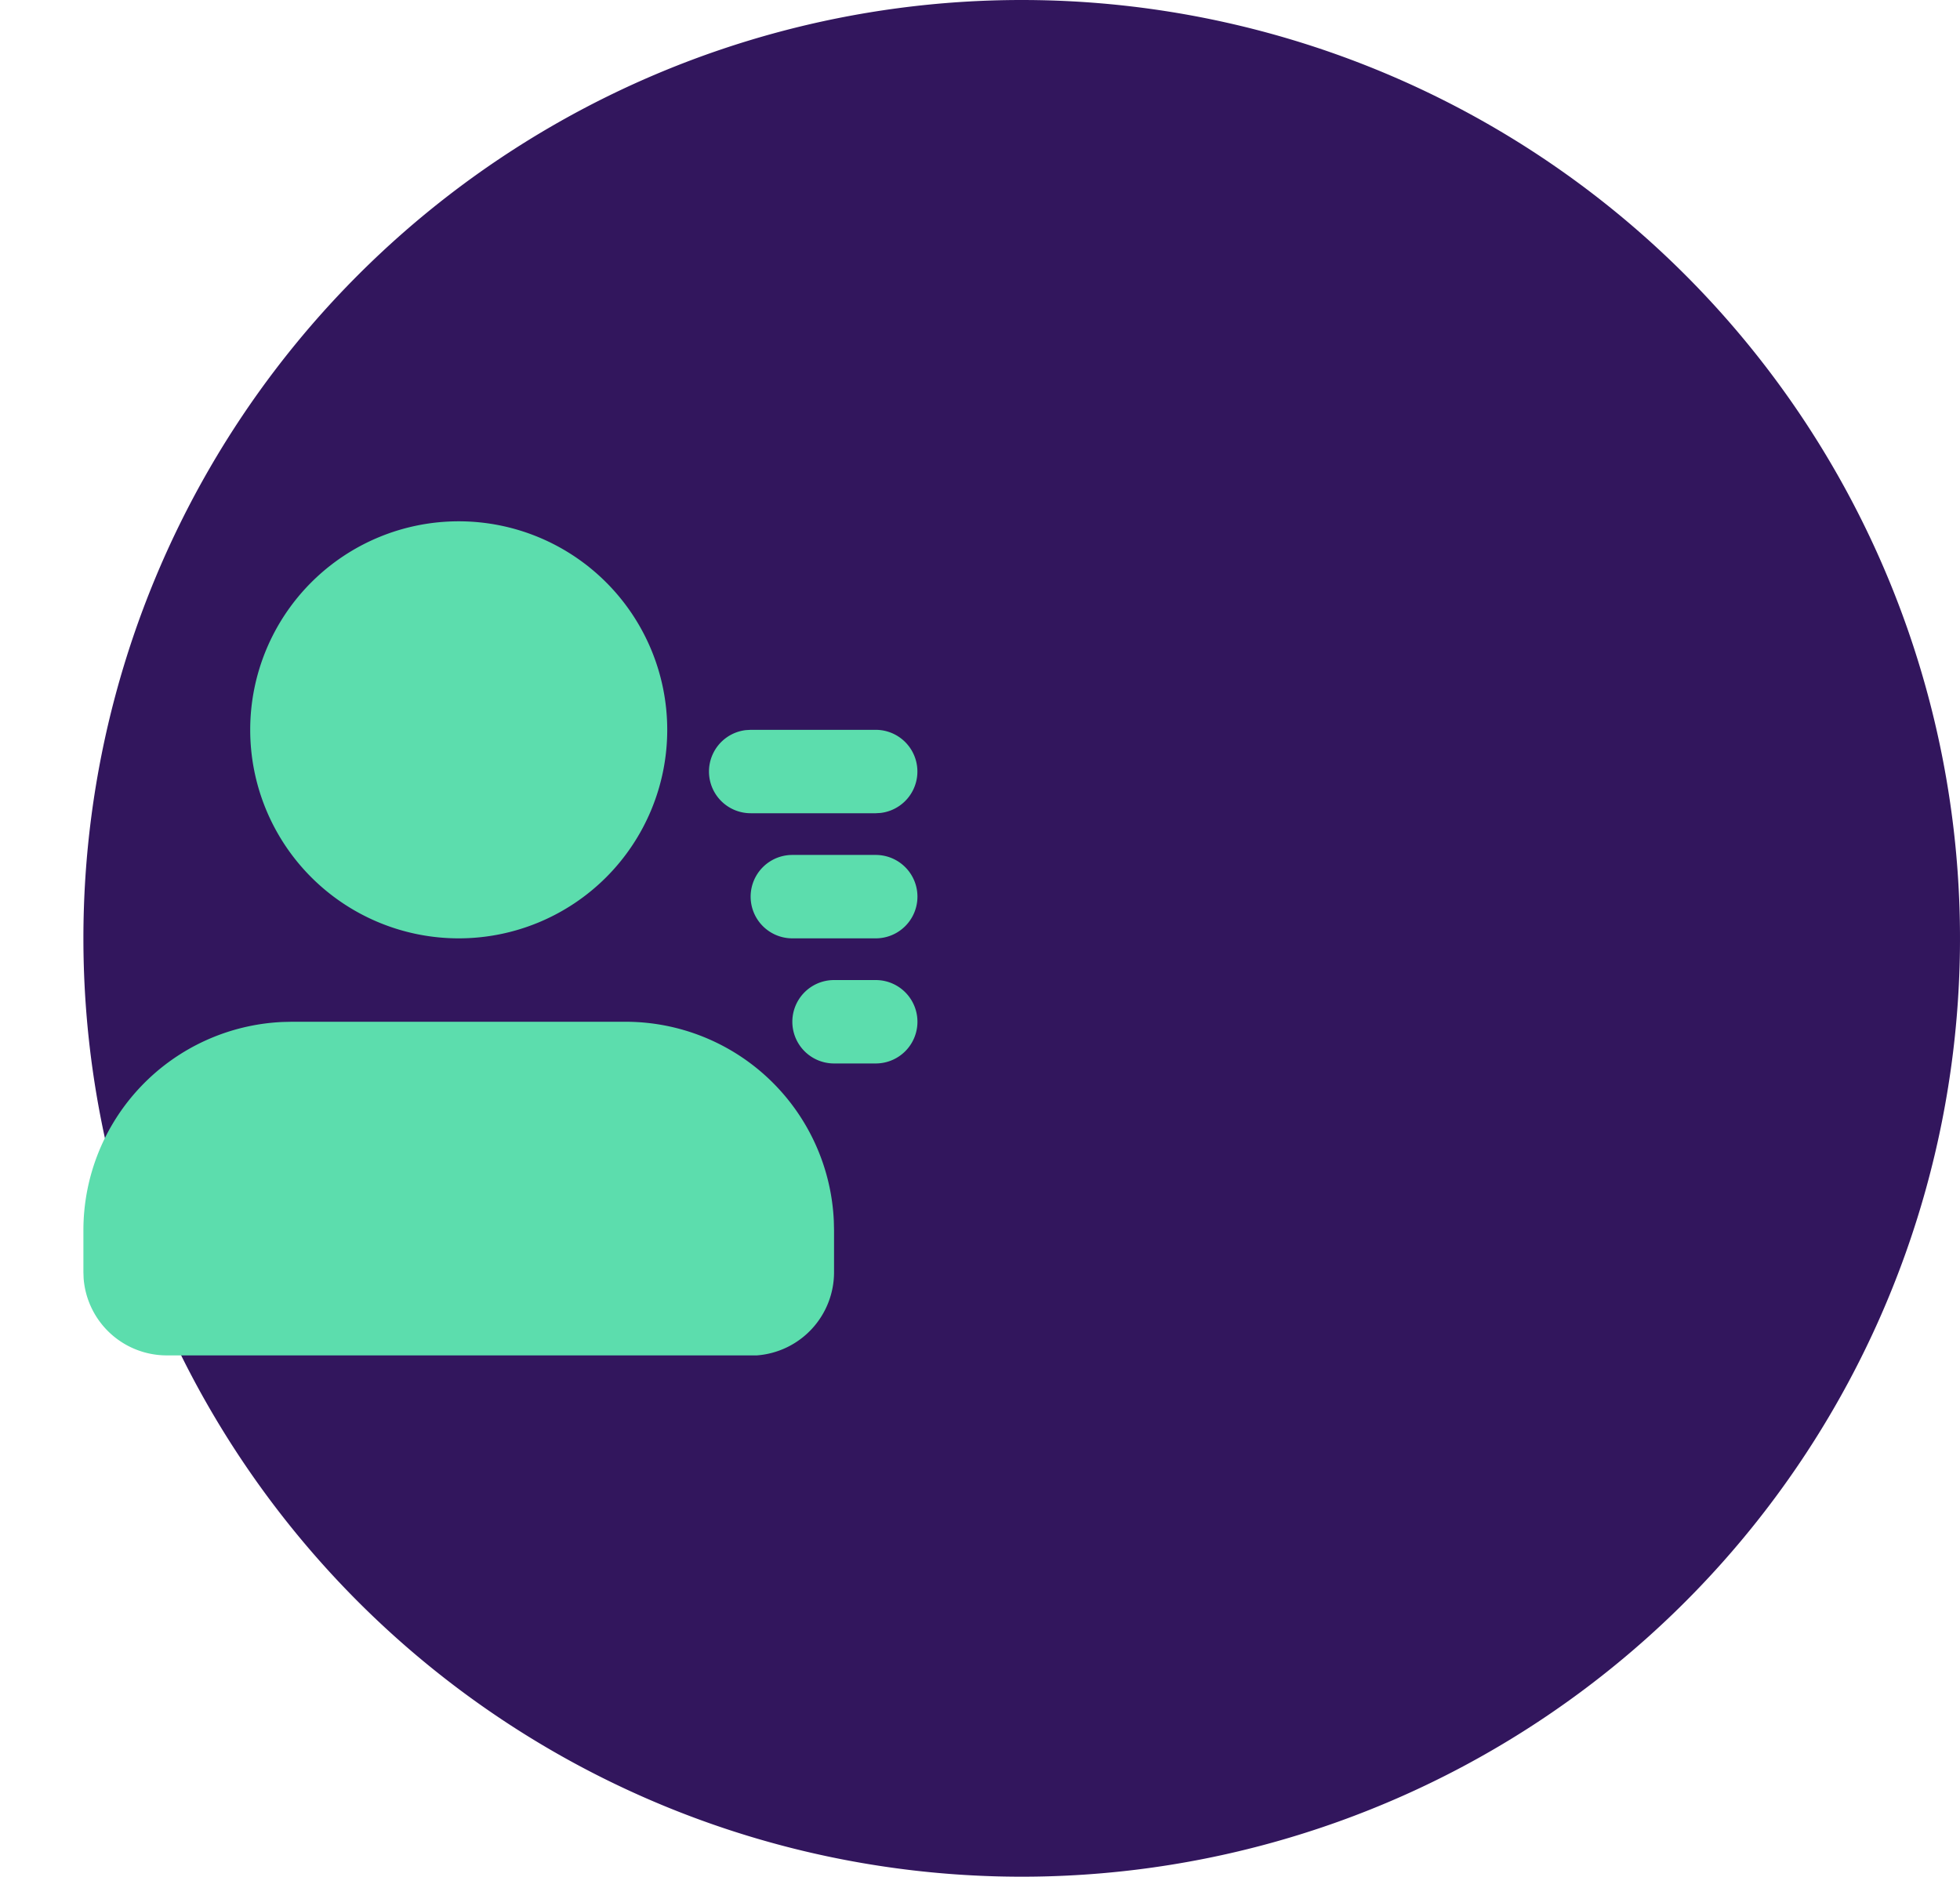
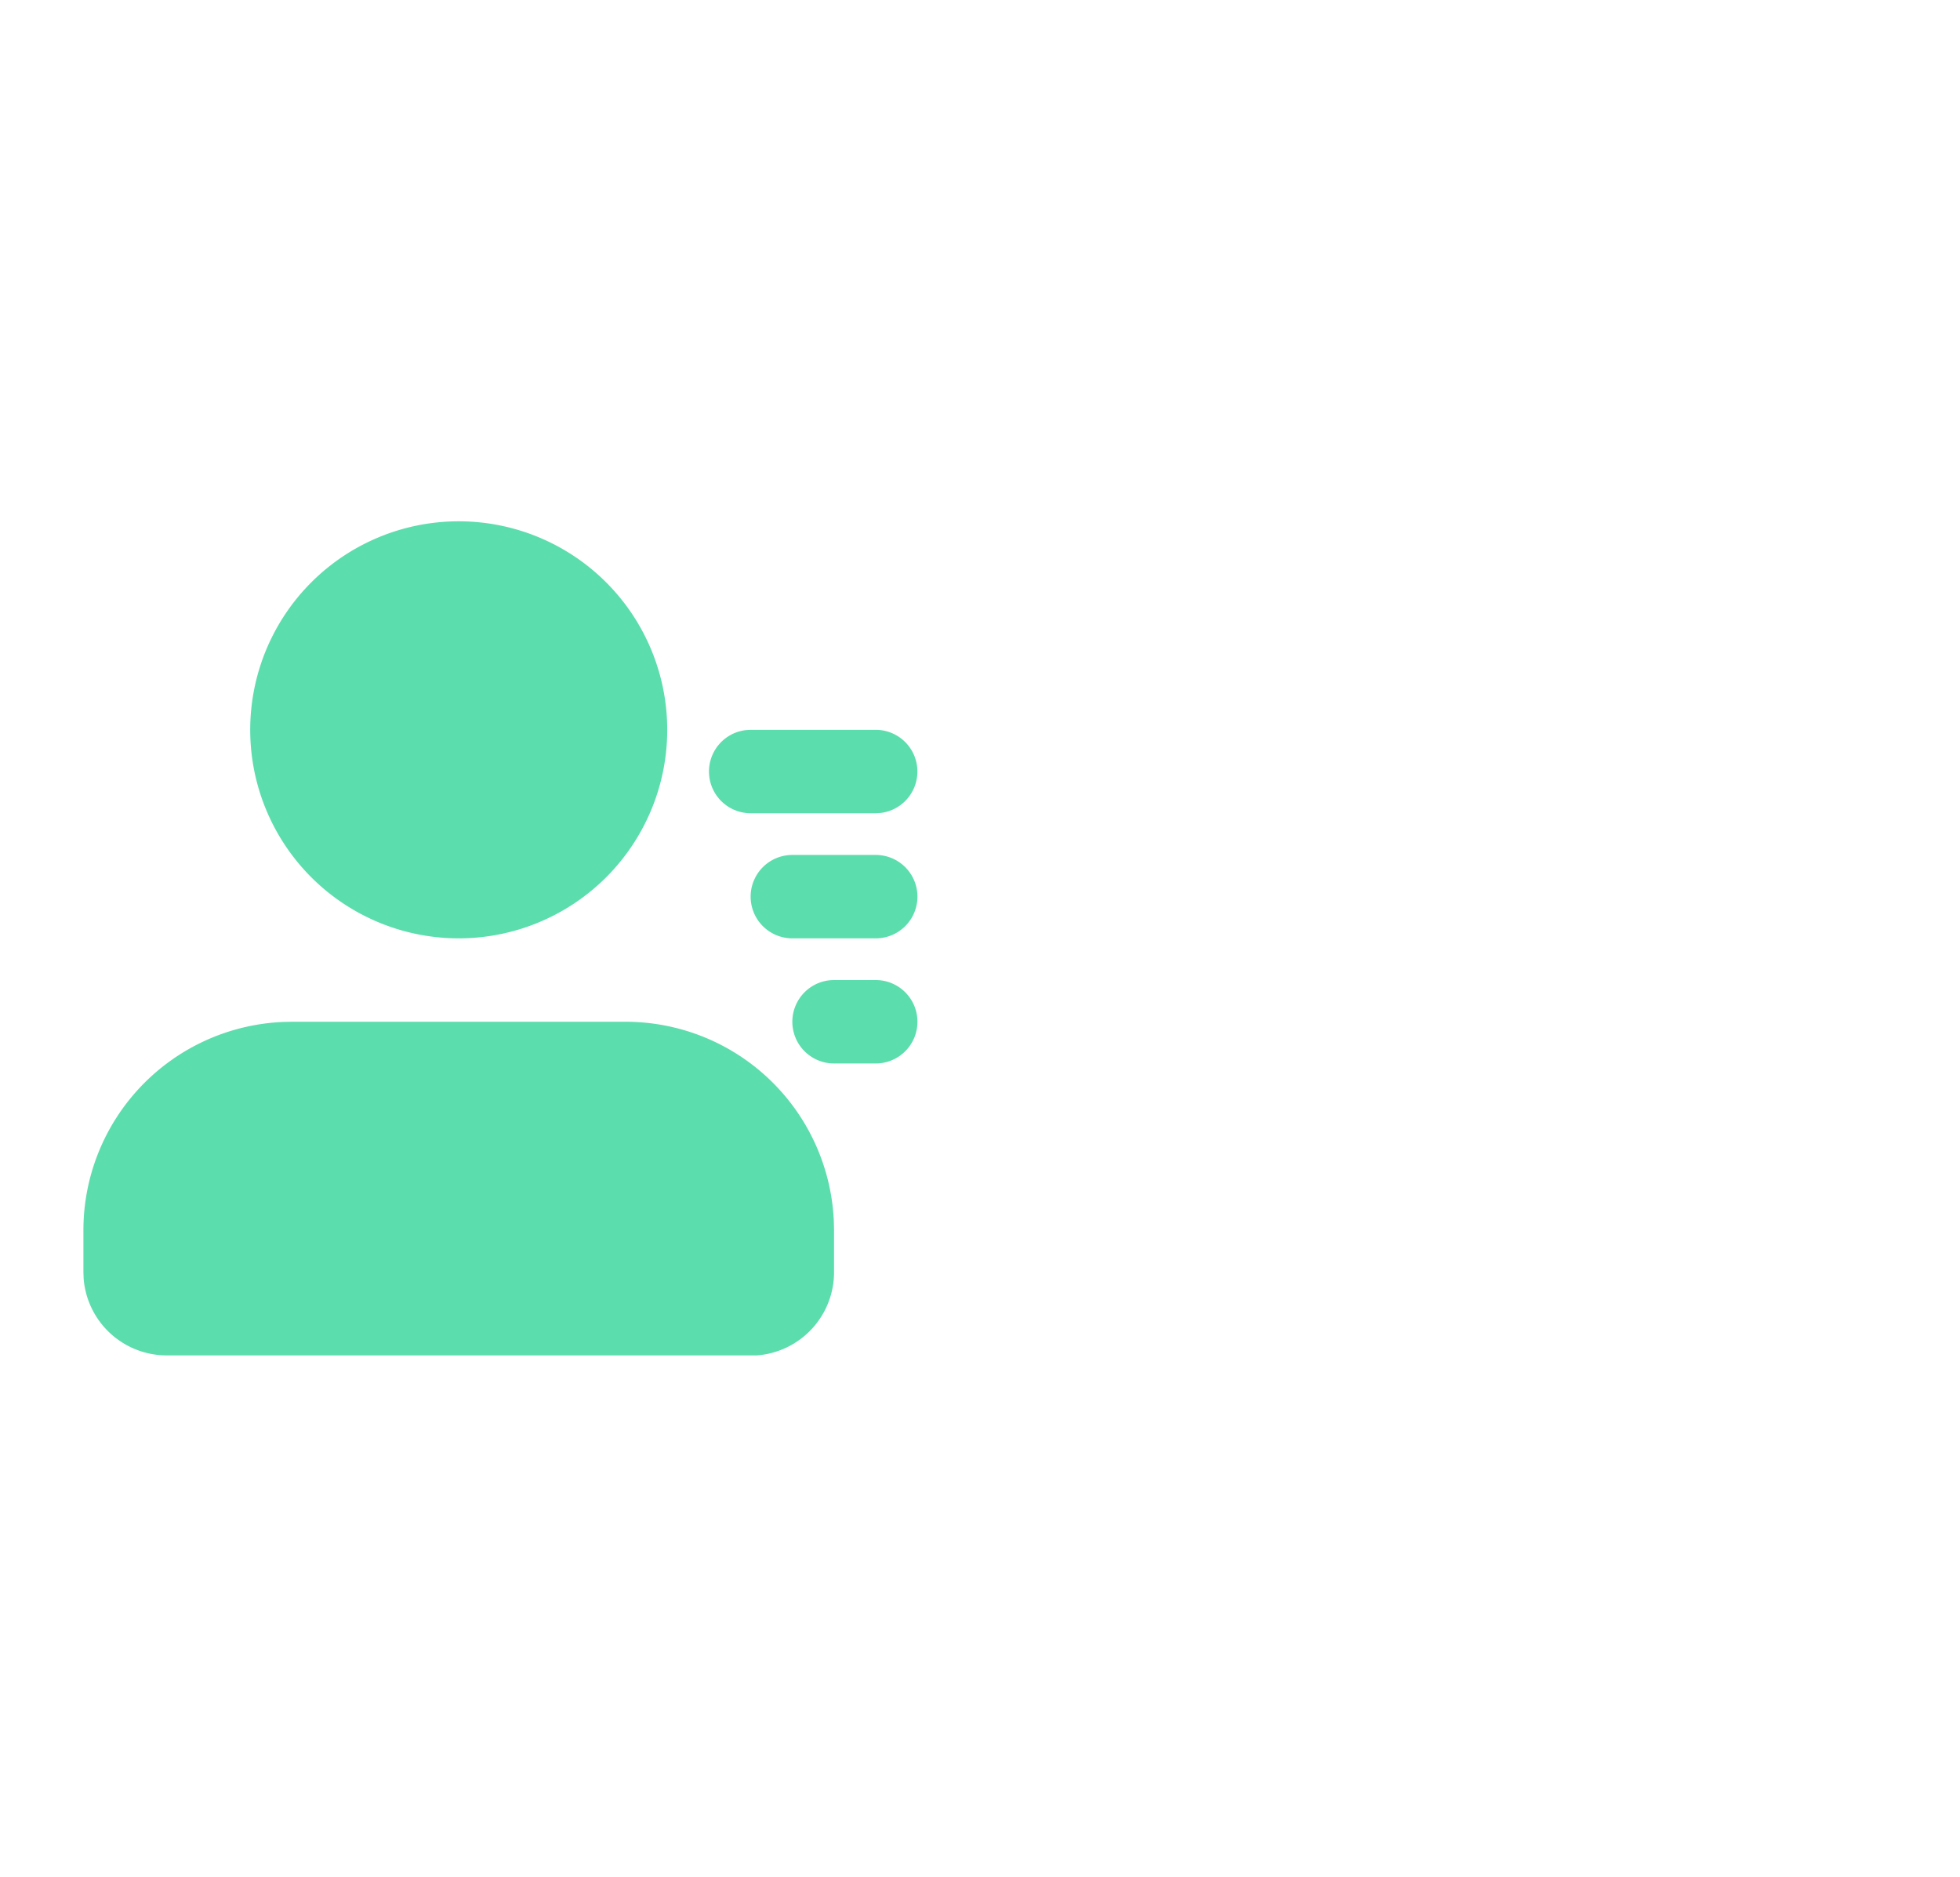
<svg xmlns="http://www.w3.org/2000/svg" id="ICON_Reporting" width="47" height="45" viewBox="0 0 47 45">
-   <path id="Path_14546" data-name="Path 14546" d="M22.5,0A22.5,22.5,0,1,1,0,22.5,22.5,22.5,0,0,1,22.5,0Z" transform="translate(2)" fill="#32165d" />
  <g id="ICON_Lead_Management_" data-name="ICON_Lead Management " transform="translate(0 10.5)">
-     <path id="Path_14510" data-name="Path 14510" d="M24,0V24H0V0ZM12.593,23.258l-.011,0-.071.035-.02,0-.014,0-.071-.035a.02.02,0,0,0-.024,0l0,.01-.017.428.005.02.01.013.1.074.015,0,.012,0,.1-.074.012-.016,0-.017-.017-.427A.021.021,0,0,0,12.593,23.258Zm.265-.113-.013,0-.185.093-.01.01,0,.011.018.43.005.012.008.007.2.093a.025.025,0,0,0,.029-.008l0-.014-.034-.614a.027.027,0,0,0-.02-.022Zm-.715,0a.023.023,0,0,0-.027.006l-.006.014-.034.614a.025.025,0,0,0,.017.024l.015,0,.2-.093.01-.008,0-.011.017-.43,0-.012-.01-.01-.184-.092Z" fill="none" />
+     <path id="Path_14510" data-name="Path 14510" d="M24,0V24H0V0ZM12.593,23.258a.02.02,0,0,0-.024,0l0,.01-.017.428.005.02.01.013.1.074.015,0,.012,0,.1-.074.012-.016,0-.017-.017-.427A.021.021,0,0,0,12.593,23.258Zm.265-.113-.013,0-.185.093-.01.01,0,.011.018.43.005.012.008.007.2.093a.025.025,0,0,0,.029-.008l0-.014-.034-.614a.027.027,0,0,0-.02-.022Zm-.715,0a.023.023,0,0,0-.027.006l-.006.014-.034.614a.025.025,0,0,0,.017.024l.015,0,.2-.093.01-.008,0-.011.017-.43,0-.012-.01-.01-.184-.092Z" fill="none" />
    <path id="Path_14511" data-name="Path 14511" d="M15,14a5,5,0,0,1,4.995,4.783L20,19v1a2,2,0,0,1-1.85,2L18,22H4a2,2,0,0,1-1.995-1.85L2,20V19a5,5,0,0,1,4.783-4.995L7,14Zm6-1a1,1,0,0,1,0,2H20a1,1,0,0,1,0-2ZM11,2A5,5,0,1,1,6,7a5,5,0,0,1,5-5Zm10,8a1,1,0,0,1,0,2H19a1,1,0,0,1,0-2Zm0-3a1,1,0,0,1,.117,1.993L21,9H18a1,1,0,0,1-.117-1.993L18,7Z" fill="#5cddad" />
  </g>
</svg>